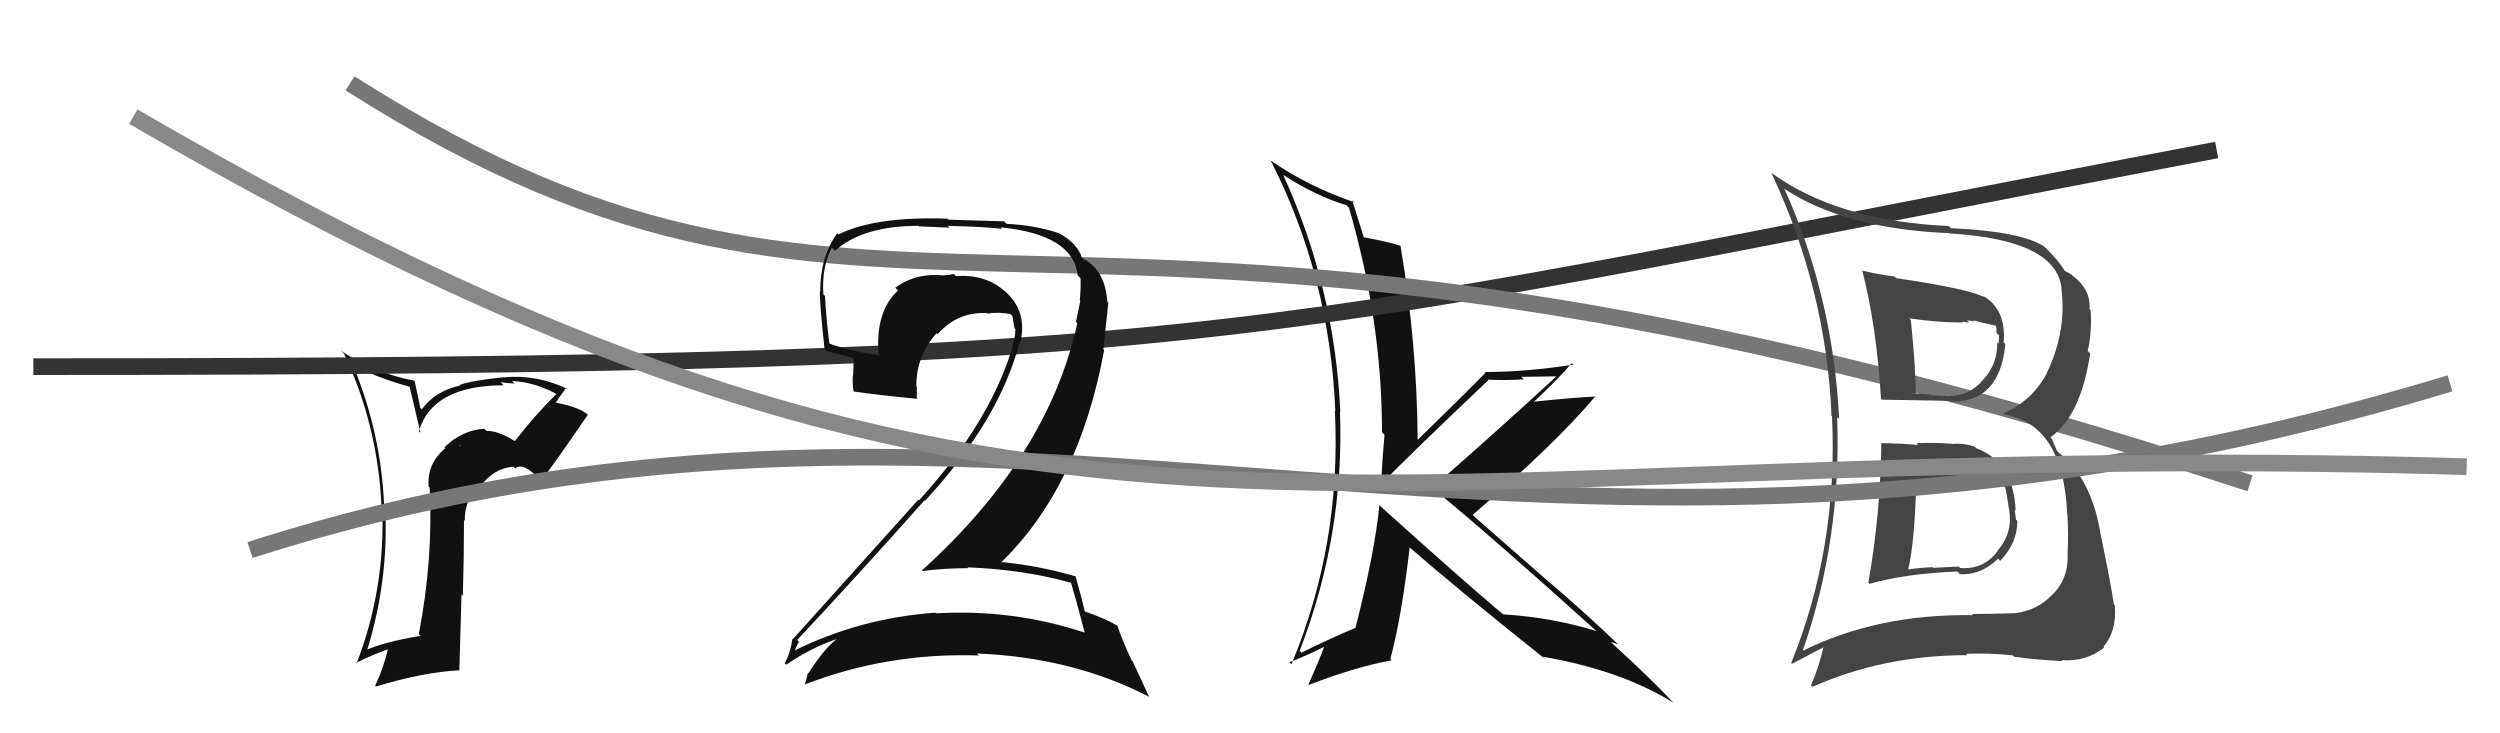
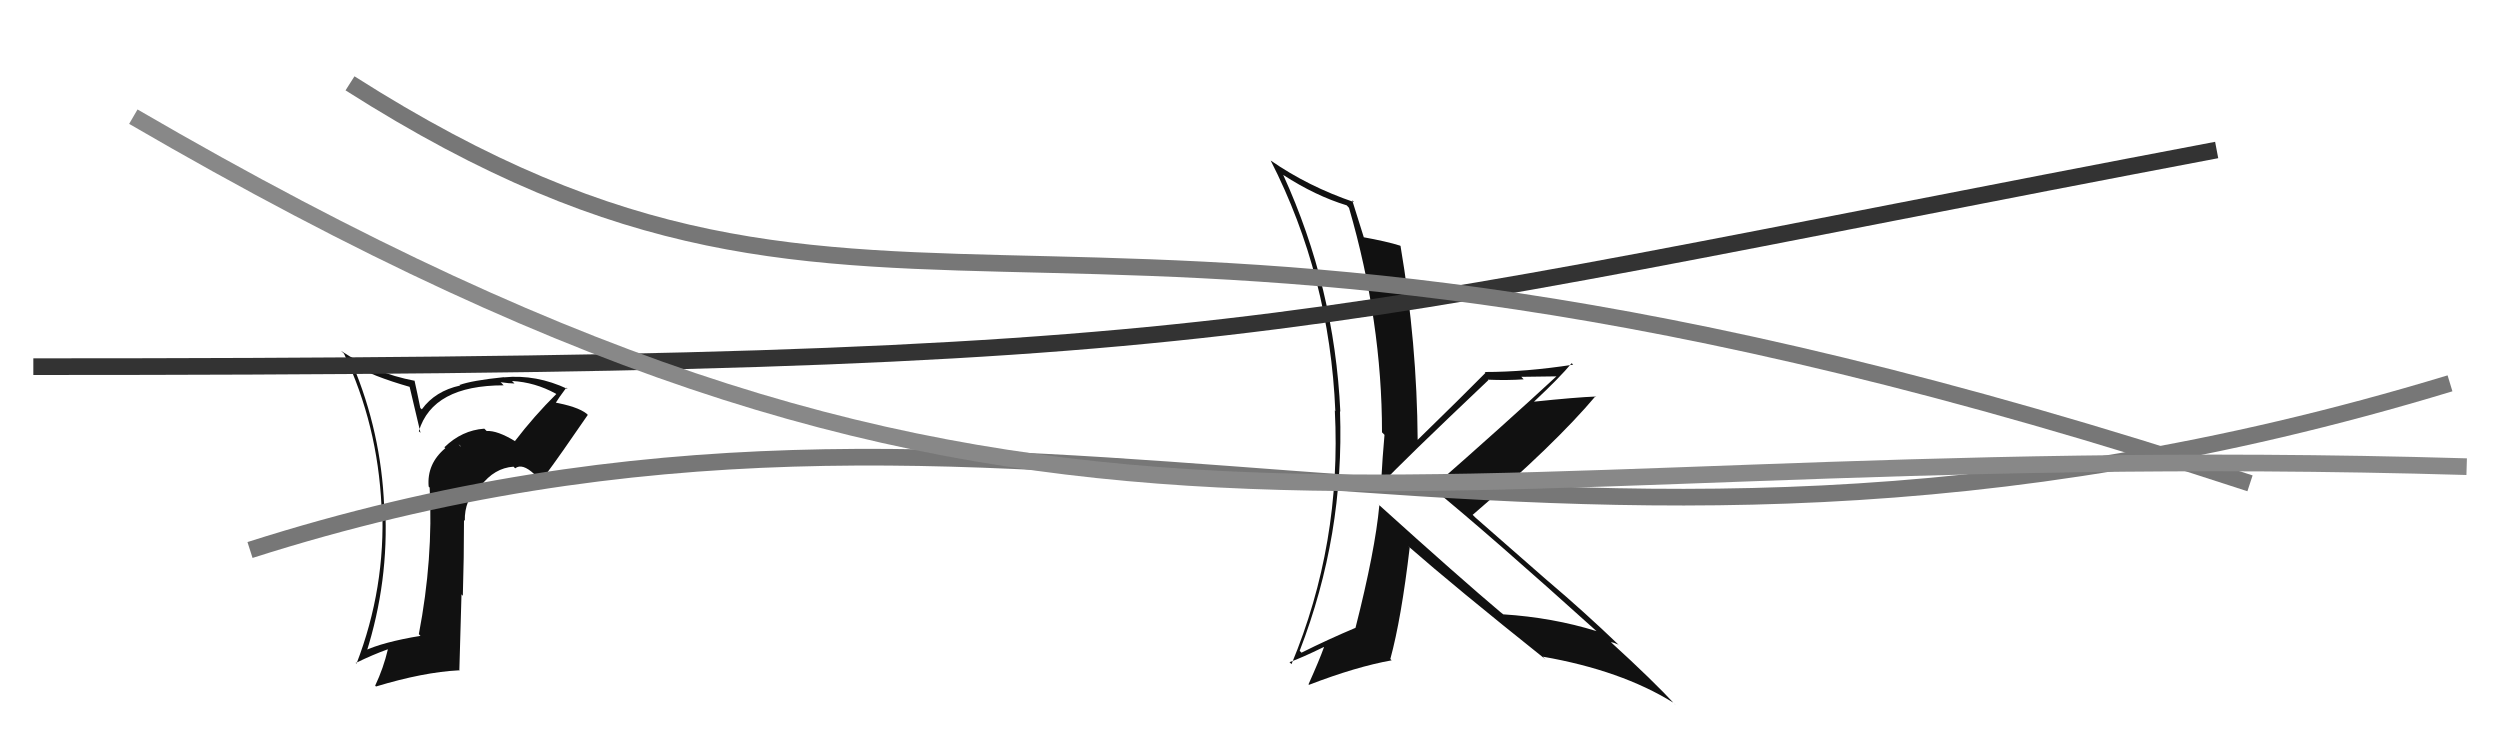
<svg xmlns="http://www.w3.org/2000/svg" width="150" height="44" viewBox="0,0,150,44">
  <path fill="#111" d="M30.92 26.48L30.84 26.40L30.92 26.48Q29.84 25.82 29.20 25.86L29.07 25.73L29.05 25.72Q27.71 25.82 26.67 26.83L26.62 26.79L26.72 26.89Q25.60 27.83 25.72 29.20L25.74 29.21L25.78 29.26Q26.00 33.52 25.13 38.05L25.23 38.15L25.23 38.15Q22.95 38.53 21.84 39.06L21.80 39.02L21.97 39.19Q23.34 34.89 23.11 30.44L23.04 30.36L23.05 30.38Q22.87 25.93 21.15 21.85L21.22 21.92L21.17 21.87Q22.33 22.57 24.61 23.22L24.57 23.18L25.23 25.97L25.13 25.87Q25.96 23.12 30.22 23.12L30.06 22.95L30.03 22.93Q30.57 23.01 30.87 23.01L30.82 22.96L30.72 22.86Q32.09 22.93 33.35 23.62L33.43 23.69L33.38 23.64Q32.04 24.97 30.90 26.46ZM32.60 28.54L32.60 28.39L32.72 28.51Q33.60 27.33 35.27 24.89L35.21 24.84L35.21 24.83Q34.65 24.38 33.13 24.12L33.13 24.13L33.28 24.27Q33.52 23.87 33.98 23.26L34.09 23.37L34.06 23.34Q32.18 22.45 30.24 22.64L30.23 22.63L30.23 22.63Q28.30 22.83 27.57 23.10L27.53 23.05L27.61 23.13Q26.11 23.46 25.31 24.56L25.22 24.48L25.05 23.66L24.87 22.83L24.89 22.85Q22.44 22.38 20.46 21.05L20.58 21.16L20.64 21.22Q22.66 25.49 22.89 30.37L22.89 30.36L22.93 30.41Q23.14 35.29 21.39 39.82L21.28 39.72L21.34 39.78Q22.39 39.27 23.26 38.96L23.36 39.06L23.27 38.97Q23.01 40.08 22.51 41.14L22.57 41.20L22.56 41.19Q25.40 40.33 27.53 40.22L27.56 40.25L27.69 35.66L27.77 35.75Q27.84 33.45 27.84 31.20L27.84 31.20L27.89 31.25Q27.85 30.03 28.76 29.06L28.79 29.09L28.85 29.15Q29.66 28.08 30.81 28.00L30.85 28.04L30.91 28.10Q31.33 27.77 32.06 28.45L32.10 28.49L32.46 28.40ZM27.61 26.75L27.59 26.65L27.63 26.81L27.51 26.65Z" />
  <path fill="#111" d="M82.68 30.23L82.68 30.23L82.76 30.32Q82.51 33.03 81.33 37.67L81.33 37.67L81.33 37.67Q79.69 38.36 78.09 39.16L77.97 39.04L77.98 39.05Q80.67 32.11 80.40 24.68L80.34 24.62L80.42 24.70Q80.07 17.23 76.99 10.49L77.06 10.56L77.00 10.50Q78.93 11.75 80.80 12.32L80.83 12.35L80.94 12.47Q82.92 19.28 82.92 25.94L83.01 26.03L83.07 26.09Q82.95 27.42 82.87 28.90L82.89 28.92L82.95 28.98Q84.09 27.75 89.30 22.81L89.19 22.69L89.27 22.78Q90.43 22.83 91.42 22.76L91.28 22.61L93.49 22.58L93.44 22.53Q90.24 25.49 85.94 29.26L86.00 29.33L85.98 29.31Q89.39 32.10 95.86 37.93L95.78 37.85L95.80 37.87Q93.16 37.05 90.19 36.86L90.05 36.72L90.17 36.85Q87.57 34.66 82.69 30.25ZM92.59 39.42L92.60 39.43L92.57 39.40Q97.27 40.22 100.40 42.16L100.47 42.24L100.56 42.33Q99.23 40.88 96.60 38.48L96.71 38.59L96.65 38.53Q96.83 38.55 97.09 38.67L97.18 38.75L97.12 38.69Q95.08 36.73 92.84 34.83L92.86 34.85L88.52 31.05L88.36 30.89Q93.30 26.66 95.74 23.76L95.79 23.81L95.77 23.79Q94.52 23.84 92.04 24.10L92.19 24.25L92.04 24.10Q93.61 22.63 94.30 21.79L94.41 21.90L94.39 21.88Q91.56 22.32 89.08 22.32L89.09 22.33L89.13 22.37Q87.79 23.73 85.05 26.40L85.04 26.39L85.06 26.41Q85.02 20.58 84.03 14.75L84.05 14.78L84.01 14.74Q83.23 14.49 81.74 14.22L81.73 14.21L81.86 14.34Q81.59 13.49 81.13 12.01L81.25 12.13L81.25 12.13Q78.49 11.19 76.24 9.63L76.37 9.76L76.24 9.63Q79.78 16.56 80.12 24.67L80.04 24.58L80.09 24.63Q80.50 32.62 77.49 39.85L77.50 39.86L77.37 39.73Q78.10 39.47 79.43 38.82L79.44 38.83L79.44 38.83Q79.16 39.61 78.51 41.06L78.66 41.21L78.54 41.09Q81.37 40.00 83.50 39.62L83.60 39.72L83.42 39.54Q84.08 37.12 84.58 32.86L84.51 32.79L84.48 32.76Q87.29 35.22 92.73 39.56Z" />
  <path d="M2 22 C76 22,75 20,133 9" stroke="#333" fill="none" />
  <path d="M21 5 C54 26,62 5,135 29" stroke="#777" fill="none" />
-   <path fill="#111" d="M64.15 34.85L64.23 34.93L64.26 34.96Q64.55 35.93 65.08 37.95L65.08 37.95L65.09 37.96Q60.77 36.53 56.16 36.80L56.16 36.79L56.12 36.76Q51.61 37.08 47.61 39.06L47.69 39.13L47.66 39.10Q47.92 38.45 47.95 38.53L47.99 38.56L47.83 38.40Q51.55 34.43 55.47 30.02L55.49 30.03L55.50 30.05Q60.01 25.16 61.19 20.47L61.09 20.37L61.23 20.50Q61.64 18.71 60.36 17.53L60.36 17.53L60.40 17.57Q59.16 16.42 57.37 16.57L57.30 16.51L57.23 16.43Q57.00 16.51 56.66 16.51L56.57 16.42L56.69 16.53Q54.97 16.34 53.72 17.26L53.74 17.29L53.88 17.43Q52.49 18.70 52.72 21.37L52.69 21.33L52.66 21.30Q50.97 21.06 49.75 20.61L49.77 20.62L49.76 20.61Q49.58 19.21 49.50 17.77L49.50 17.76L49.40 17.66Q49.30 16.01 49.91 14.86L50.04 14.99L50.10 15.05Q51.76 13.55 55.11 13.55L55.14 13.58L56.97 13.66L56.86 13.55Q59.17 13.61 60.12 13.73L60.08 13.69L60.04 13.64Q64.40 14.08 64.66 16.52L64.70 16.56L64.83 16.69Q64.86 17.21 64.79 18.01L64.81 18.04L64.82 18.04Q64.71 18.62 64.56 19.31L64.51 19.26L64.64 19.39Q62.89 27.38 55.31 34.23L55.34 34.26L55.34 34.26Q56.73 34.09 58.10 34.09L58.07 34.06L58.05 34.04Q61.42 34.17 64.27 34.97ZM63.62 14.07L63.56 14.00L63.56 14.00Q62.11 13.51 60.40 13.43L60.24 13.28L56.91 13.18L56.85 13.12Q52.51 12.97 50.30 14.07L50.23 14.00L50.23 14.00Q49.21 15.42 49.21 17.48L49.14 17.40L49.19 17.46Q49.17 18.11 49.47 20.93L49.48 20.94L49.59 21.05Q50.03 21.19 51.21 21.49L51.22 21.50L51.19 22.50L51.18 22.49Q51.13 22.93 51.21 23.47L51.21 23.47L51.23 23.49Q52.59 23.70 55.06 23.93L54.92 23.80L55.01 23.88Q55.01 23.54 55.01 23.20L54.86 23.04L54.98 23.16Q54.98 21.34 56.20 19.99L56.08 19.87L56.26 20.05Q57.46 18.68 59.25 18.79L59.16 18.70L59.27 18.82Q59.88 18.70 60.64 18.85L60.68 18.90L60.74 18.96Q60.79 19.27 60.87 19.69L60.98 19.80L60.92 19.75Q60.92 20.12 60.84 20.46L60.83 20.45L60.85 20.47Q59.55 25.19 55.14 30.02L55.17 30.05L55.10 29.98Q53.03 32.29 47.58 38.34L47.58 38.34L47.55 38.31Q47.42 39.21 47.08 39.79L47.17 39.87L47.17 39.88Q48.65 38.88 50.18 38.35L50.17 38.34L50.18 38.36Q49.45 38.92 48.50 40.40L48.57 40.47L48.47 40.37Q48.39 40.75 48.28 41.09L48.22 41.04L48.26 41.08Q53.25 39.14 58.73 39.33L58.71 39.31L58.62 39.21Q64.36 39.44 68.93 41.80L68.95 41.82L67.96 39.68L67.90 39.63Q67.31 38.36 67.05 37.56L67.06 37.57L67.02 37.53Q66.29 37.10 65.07 36.68L64.99 36.61L65.10 36.72Q64.92 35.96 64.54 34.59L64.53 34.58L64.53 34.58Q62.22 33.91 59.93 33.71L60.00 33.78L60.01 33.80Q64.73 29.26 66.25 21.00L66.20 20.95L66.50 18.17L66.44 18.11Q66.31 16.27 65.10 15.58L65.11 15.60L65.04 15.56L65.16 15.68Q64.96 15.45 64.89 15.45L64.94 15.50L64.92 15.49Q64.67 14.62 63.57 14.01Z" />
-   <path fill="#444" d="M112.89 26.62L113.02 26.74L112.88 26.61Q112.83 30.82 112.10 34.97L112.15 35.01L112.17 35.03Q114.36 34.41 117.45 34.29L117.47 34.32L117.60 34.45Q118.83 34.53 119.89 33.52L119.88 33.51L120.01 33.65Q121.04 32.59 121.04 31.26L120.98 31.20L120.96 31.18Q120.92 30.84 120.88 30.57L121.03 30.72L120.94 30.63Q120.81 27.73 118.57 26.89L118.50 26.82L118.47 26.79Q117.79 26.57 117.10 26.64L117.05 26.59L117.08 26.62Q116.02 26.55 114.99 26.59L115.00 26.60L115.10 26.70Q113.89 26.59 112.87 26.59ZM111.62 16.14L111.80 16.31L111.74 16.25Q112.59 19.54 112.86 23.92L112.81 23.87L112.92 23.98Q114.28 24.01 116.94 24.05L116.95 24.05L117.00 24.10Q119.98 24.19 120.32 20.65L120.27 20.59L120.22 20.55Q120.39 18.59 118.99 17.75L118.99 17.76L119.07 17.84Q118.19 17.34 113.78 16.69L113.66 16.58L113.67 16.59Q112.63 16.46 111.72 16.23ZM107.95 39.00L108.02 39.07L108.12 39.17Q110.50 32.41 110.23 25.03L110.30 25.09L110.35 25.14Q109.98 17.77 107.05 11.30L106.93 11.17L107.11 11.36Q110.75 13.74 116.97 13.99L117.08 14.10L117.00 14.01Q123.35 14.39 123.69 17.28L123.70 17.29L123.68 17.27Q124.04 20.06 122.63 22.73L122.64 22.74L122.62 22.72Q121.78 24.12 120.18 24.81L120.15 24.78L120.23 24.86Q123.80 25.46 124.03 30.83L124.17 30.97L124.04 30.83Q124.12 31.95 124.05 33.36L124.08 33.39L124.06 33.37Q124.08 34.76 123.14 35.69L123.19 35.74L123.14 35.68Q122.23 36.64 120.89 36.79L120.89 36.78L120.90 36.79Q119.38 36.84 118.31 36.84L118.40 36.93L118.38 36.91Q112.59 36.82 108.06 39.10ZM120.87 39.43L120.90 39.46L120.83 39.40Q121.87 39.56 123.74 39.67L123.56 39.49L123.67 39.61Q125.16 39.72 126.26 38.85L126.11 38.70L126.21 38.80Q127.01 37.88 126.89 36.32L126.83 36.26L126.83 36.26Q126.70 35.25 125.98 31.78L126.12 31.93L125.99 31.80Q125.43 28.69 123.57 27.20L123.42 27.06L123.12 26.34L123.02 26.24Q124.84 24.98 125.41 21.21L125.28 21.07L125.26 21.06Q125.52 20.02 125.44 18.61L125.35 18.52L125.37 18.54Q125.46 17.37 124.36 16.54L124.25 16.43L124.29 16.47Q124.00 16.30 123.89 16.26L123.82 16.19L123.90 16.27Q123.49 15.59 122.65 14.79L122.77 14.91L122.66 14.80Q121.28 13.88 117.05 13.69L117.05 13.68L116.92 13.56Q110.28 13.27 106.28 10.37L106.32 10.41L106.28 10.37Q109.59 17.41 109.89 24.95L109.93 24.99L109.92 24.98Q110.29 32.85 107.47 39.78L107.52 39.83L109.49 38.79L109.43 38.73Q109.16 39.97 108.66 41.12L108.60 41.05L108.75 41.21Q113.02 39.31 118.04 39.31L118.04 39.30L117.97 39.23Q119.32 39.17 120.76 39.32ZM118.77 28.92L118.65 28.80L118.76 28.91Q119.42 28.77 120.33 29.23L120.41 29.30L120.30 29.19Q120.39 29.51 120.54 30.57L120.61 30.65L120.55 30.58Q120.78 31.99 119.85 33.04L119.90 33.09L119.86 33.06Q119.02 34.19 117.61 34.08L117.53 33.99L116.01 34.07L115.96 34.03Q115.19 34.06 114.47 34.17L114.57 34.27L114.49 34.19Q114.89 32.46 114.97 29.00L114.96 28.99L114.92 28.95Q115.48 28.79 116.74 28.75L116.76 28.77L116.76 28.78Q118.03 28.74 118.63 28.78ZM117.72 19.30L117.72 19.30L118.15 19.36L118.02 19.22Q118.28 19.25 118.47 19.29L118.40 19.22L118.92 19.36L119.16 19.41L119.84 19.56L119.75 19.47Q119.79 19.66 119.79 19.97L119.95 20.13L119.92 20.62L119.83 20.53Q119.87 21.84 119.00 22.77L118.91 22.68L119.00 22.77Q118.18 23.76 116.96 23.76L116.97 23.77L116.99 23.78Q115.89 23.72 115.89 23.72L115.85 23.67L115.86 23.68Q114.46 23.58 114.81 23.58L114.96 23.74L114.94 23.72Q114.96 22.25 114.65 19.20L114.51 19.06L114.54 19.10Q116.25 19.35 117.77 19.35Z" />
  <path d="M15 33 C62 18,91 40,147 23" stroke="#777" fill="none" />
  <path d="M8 7 C63 39,80 26,148 28" stroke="#888" fill="none" />
</svg>